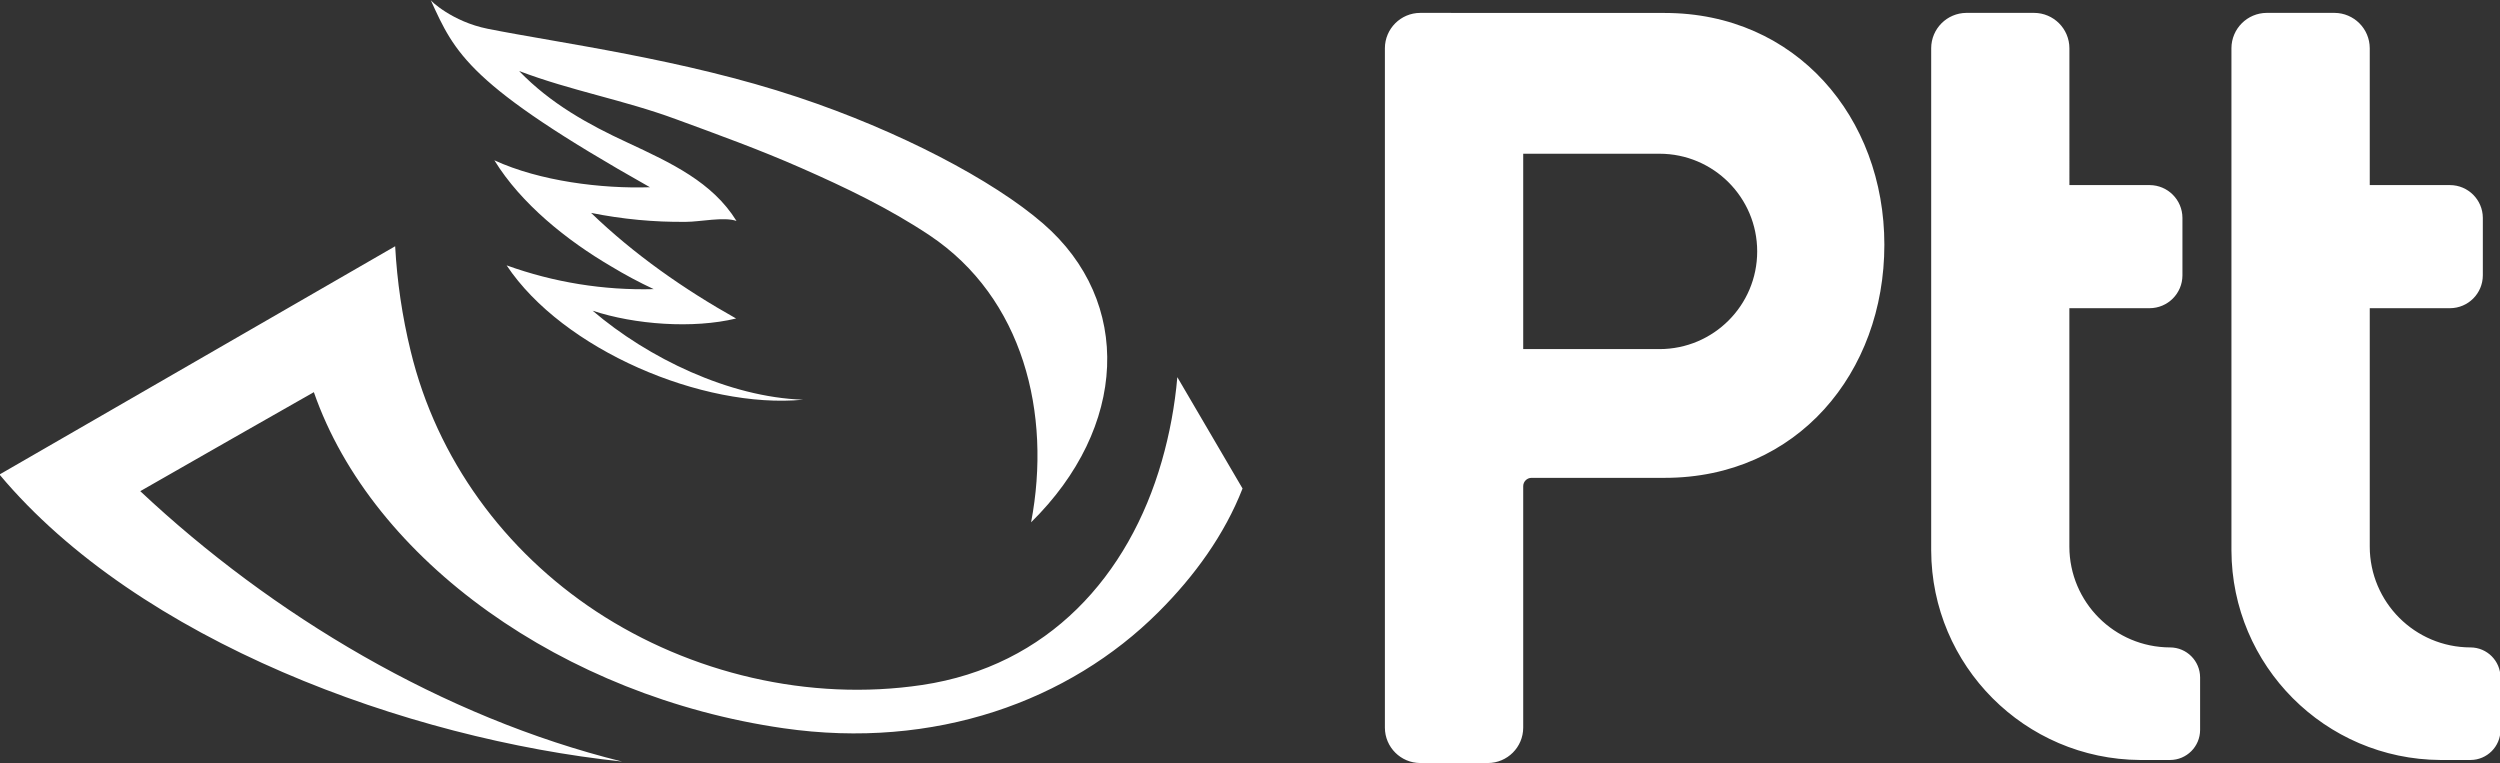
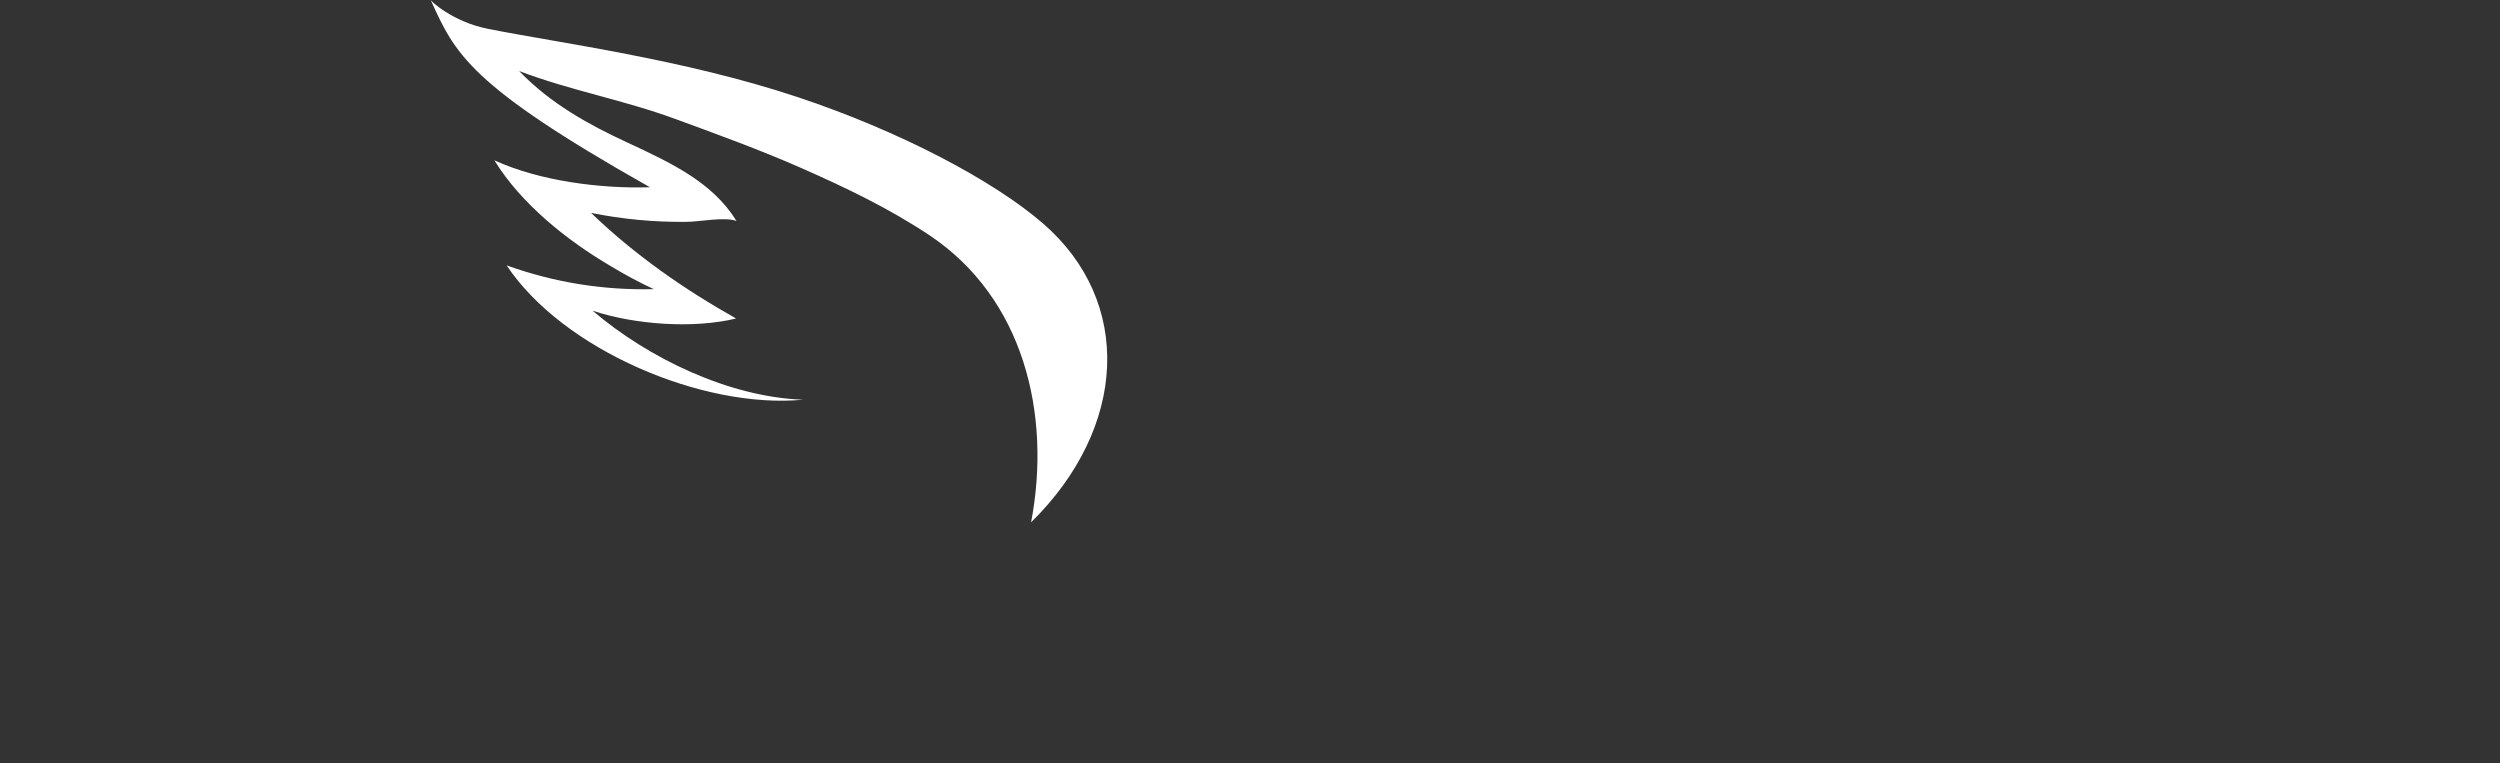
<svg xmlns="http://www.w3.org/2000/svg" version="1.1" id="Layer_1" x="0px" y="0px" width="249px" height="76px" viewBox="0 0 249 76" enable-background="new 0 0 249 76" xml:space="preserve">
  <rect x="0" y="0" width="249" height="76" fill="#333333" stroke="none" />
  <g id="Layer_2">
    <g id="Layer_1-2">
-       <path fill="#FFFFFF" d="M151.712,34.769V15.312h13.575c5.373,0,9.729,4.355,9.729,9.729s-4.355,9.729-9.729,9.729H151.712z     M213.151,75.695h2.993c1.647-0.006,2.981-1.34,2.986-2.986V67.47c-0.005-1.647-1.339-2.981-2.986-2.987    c-5.537-0.01-10.023-4.497-10.035-10.035V30.696h7.994c1.803-0.005,3.263-1.465,3.268-3.268v-5.731    c-0.009-1.799-1.465-3.254-3.264-3.262h-7.994V4.803c-0.006-1.941-1.578-3.514-3.52-3.52h-6.738    c-1.938,0.011-3.504,1.582-3.509,3.52V54.82C192.381,66.307,201.664,75.621,213.151,75.695z M243.066,75.695h2.997    c1.647-0.006,2.981-1.34,2.986-2.986V67.47c-0.005-1.647-1.339-2.981-2.986-2.987c-5.538-0.01-10.024-4.497-10.036-10.035V30.696    h7.994c1.803-0.005,3.264-1.465,3.269-3.268v-5.731c-0.009-1.8-1.468-3.256-3.269-3.262h-7.994V4.803    c-0.005-1.941-1.577-3.514-3.519-3.52h-6.737c-1.941,0.005-3.514,1.578-3.52,3.52V54.82    C222.287,66.311,231.576,75.627,243.066,75.695z M141.455,1.284c-1.941,0.005-3.514,1.578-3.52,3.52v67.673    c0.006,1.941,1.578,3.515,3.52,3.52h6.737c1.942-0.005,3.515-1.578,3.52-3.52V48.421c0.002-0.456,0.372-0.826,0.828-0.828h13.273    c13.187,0,21.87-10.471,21.87-23.218c0-12.683-8.801-23.084-21.87-23.084L141.455,1.284z M123.758,48.656    c-1.79,4.578-4.77,8.715-8.38,12.311c-8.873,8.862-22.283,13.742-37.353,11.564C56.164,69.383,37.099,55.849,31.26,39.059    c0,0-15.65,8.903-17.289,9.861C27.1,61.245,44.077,71.425,61.959,75.85C40.584,73.597,13.864,63.883-0.05,47.262    c13.13-7.582,26.266-15.161,39.408-22.736c0.19,3.516,0.707,7.007,1.542,10.428C43.504,45.75,50.285,54.9,59.375,60.893    c9.385,6.182,21.228,9.01,32.466,7.331c12.589-1.88,20.597-10.89,23.869-22.28c0.786-2.736,1.306-5.543,1.552-8.379    L123.758,48.656z" />
      <path fill="#FFFFFF" d="M64.758,18.663C46.584,8.413,45.328,5.313,42.894,0c-0.061,0.027,2.125,2.155,5.678,2.866    c7.062,1.411,19.511,3.017,30.9,6.814c10.073,3.352,19.441,8.269,24.418,12.583c8.986,7.786,8.413,20.312-1.193,29.758    c2.062-10.83-0.784-22.354-10.112-28.582c-4.022-2.682-8.41-4.783-12.781-6.704c-4.103-1.81-8.299-3.329-12.482-4.864    c-5.252-1.937-10.424-2.822-15.623-4.8c3.144,3.255,6.908,5.33,10.776,7.12c4.411,2.058,8.474,3.942,10.88,7.816    c-1.24-0.436-3.65,0.09-5.027,0.09c-3.175,0.035-6.344-0.264-9.456-0.892c4.29,4.14,9.251,7.605,14.443,10.518    c-4.267,1.036-10.089,0.617-14.292-0.777c5.544,4.736,13.615,8.615,20.966,8.866c-9.992,0.952-23.946-4.978-29.53-13.381    c4.694,1.695,9.663,2.498,14.651,2.367c-1.457-0.681-2.875-1.44-4.25-2.273c-4.367-2.557-8.956-6.217-11.621-10.558    c4.528,2.082,10.692,2.846,15.519,2.682" />
    </g>
  </g>
</svg>